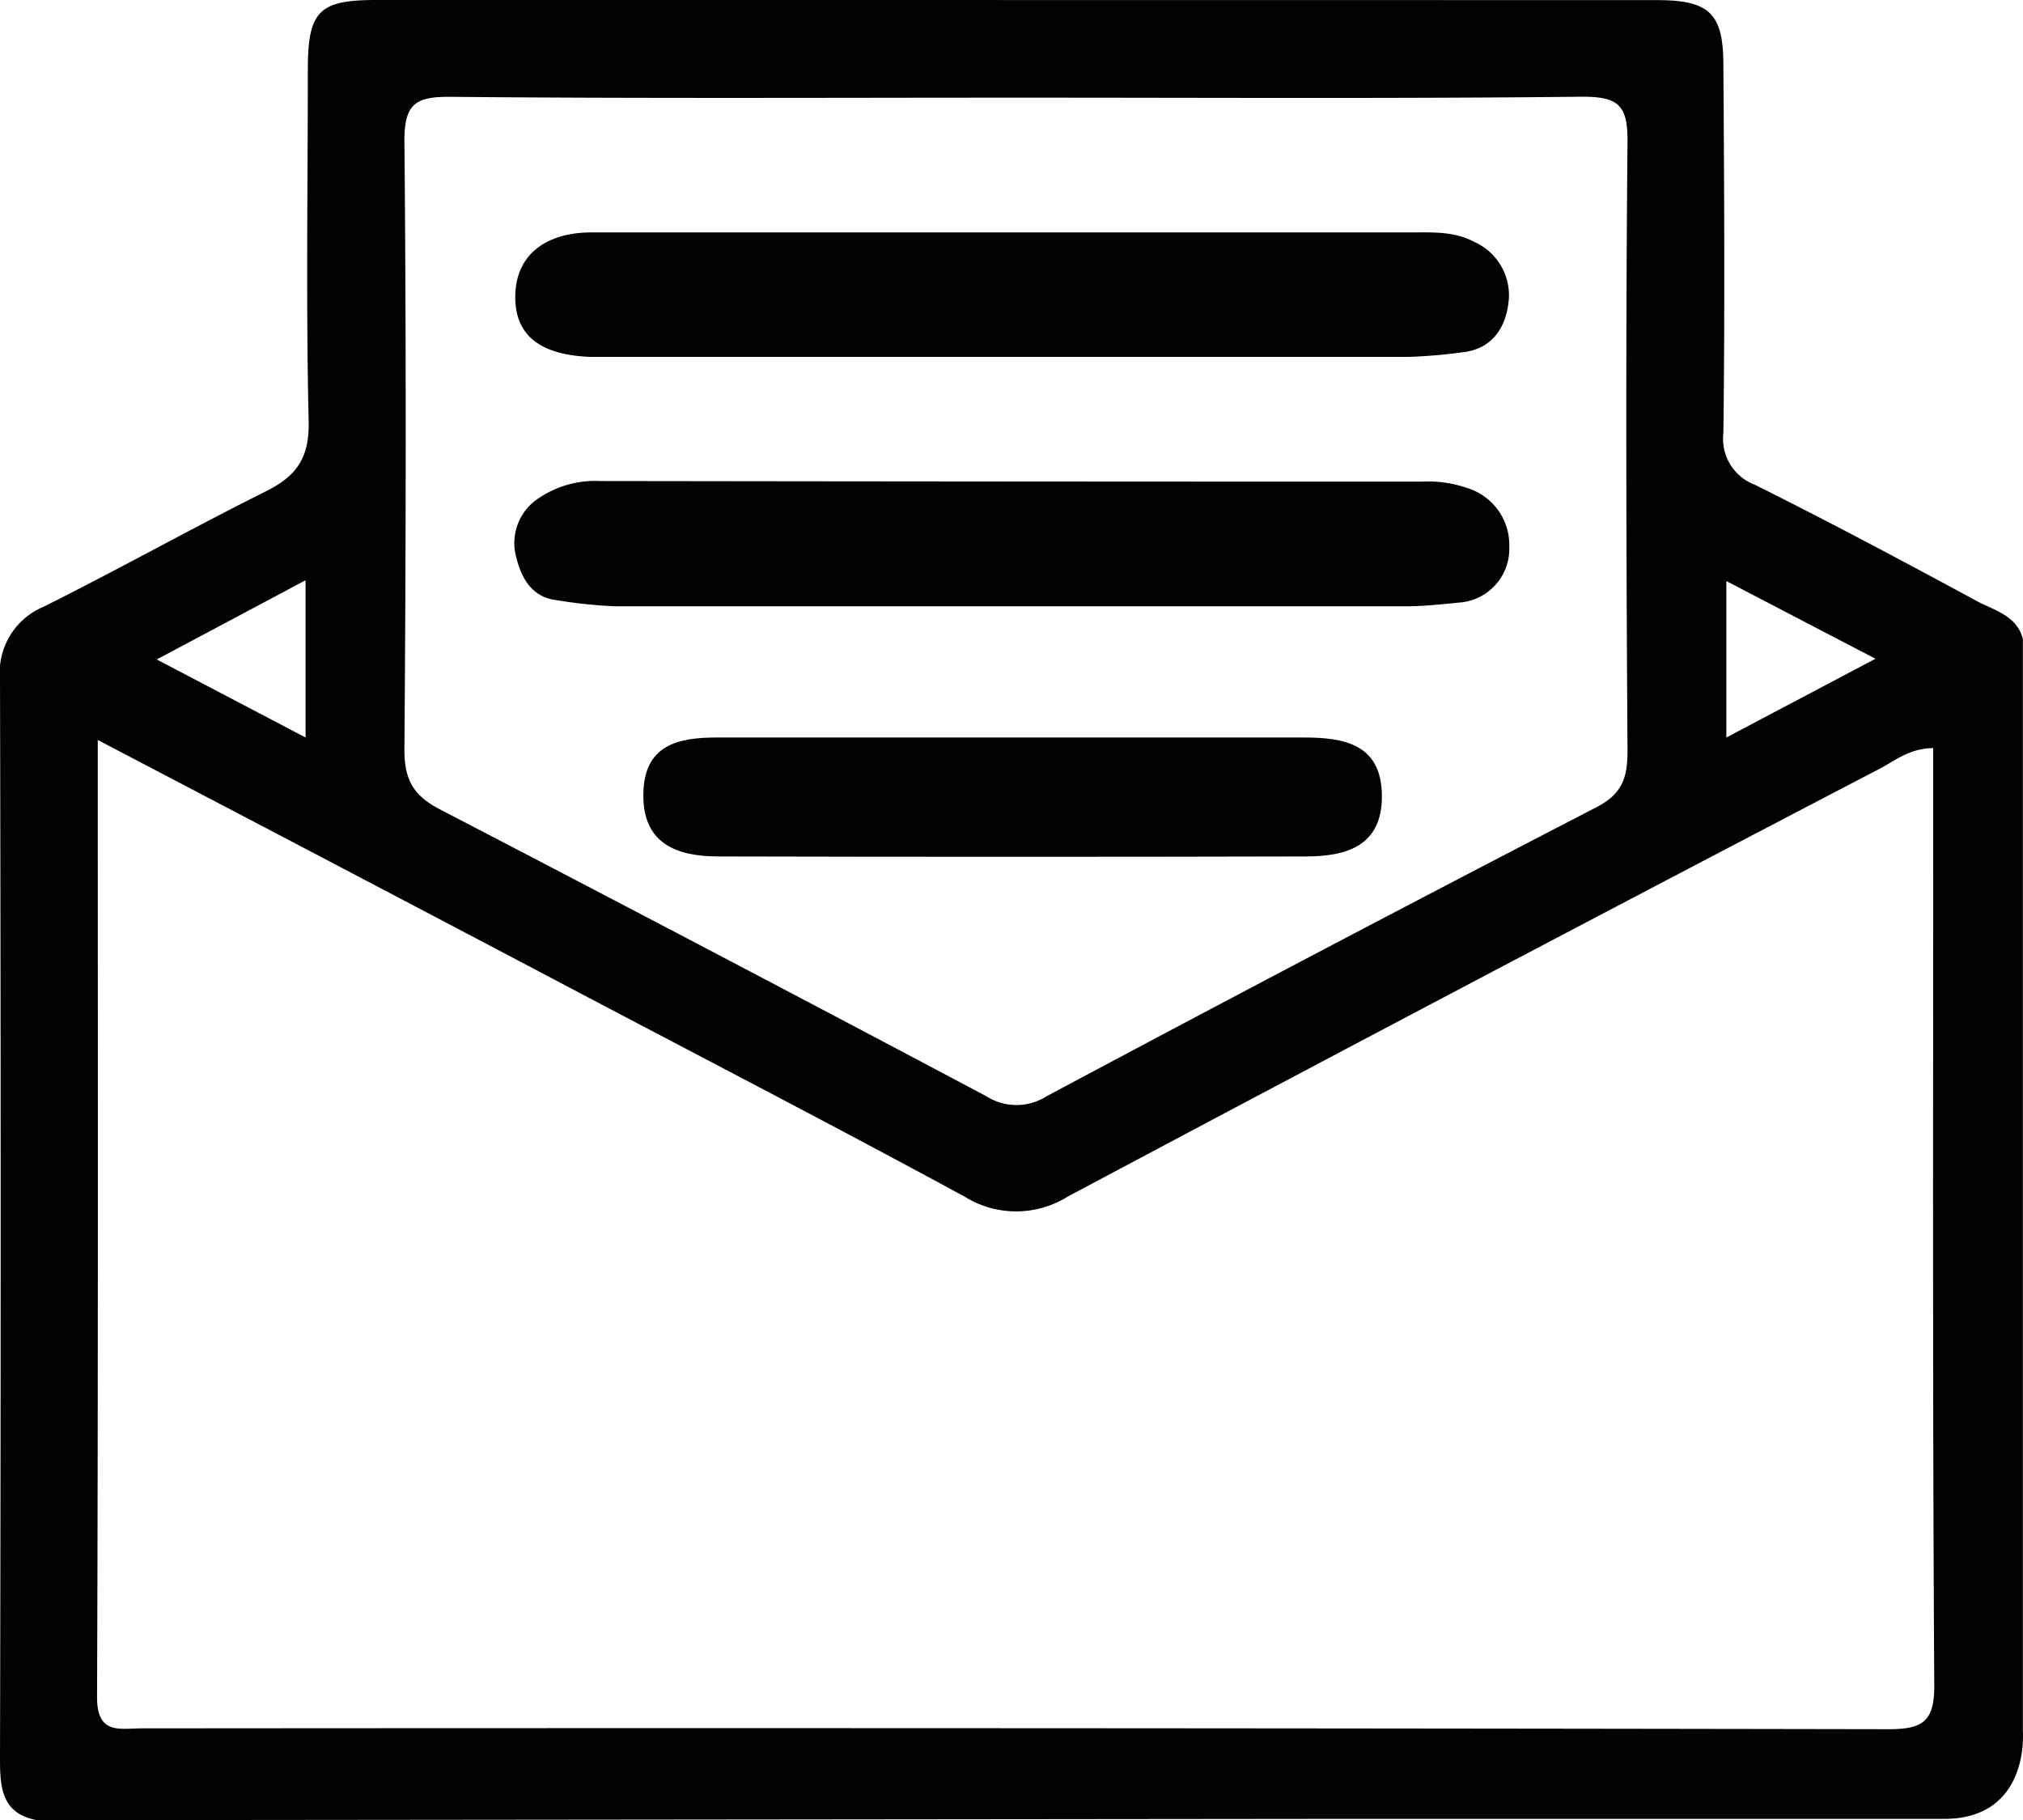
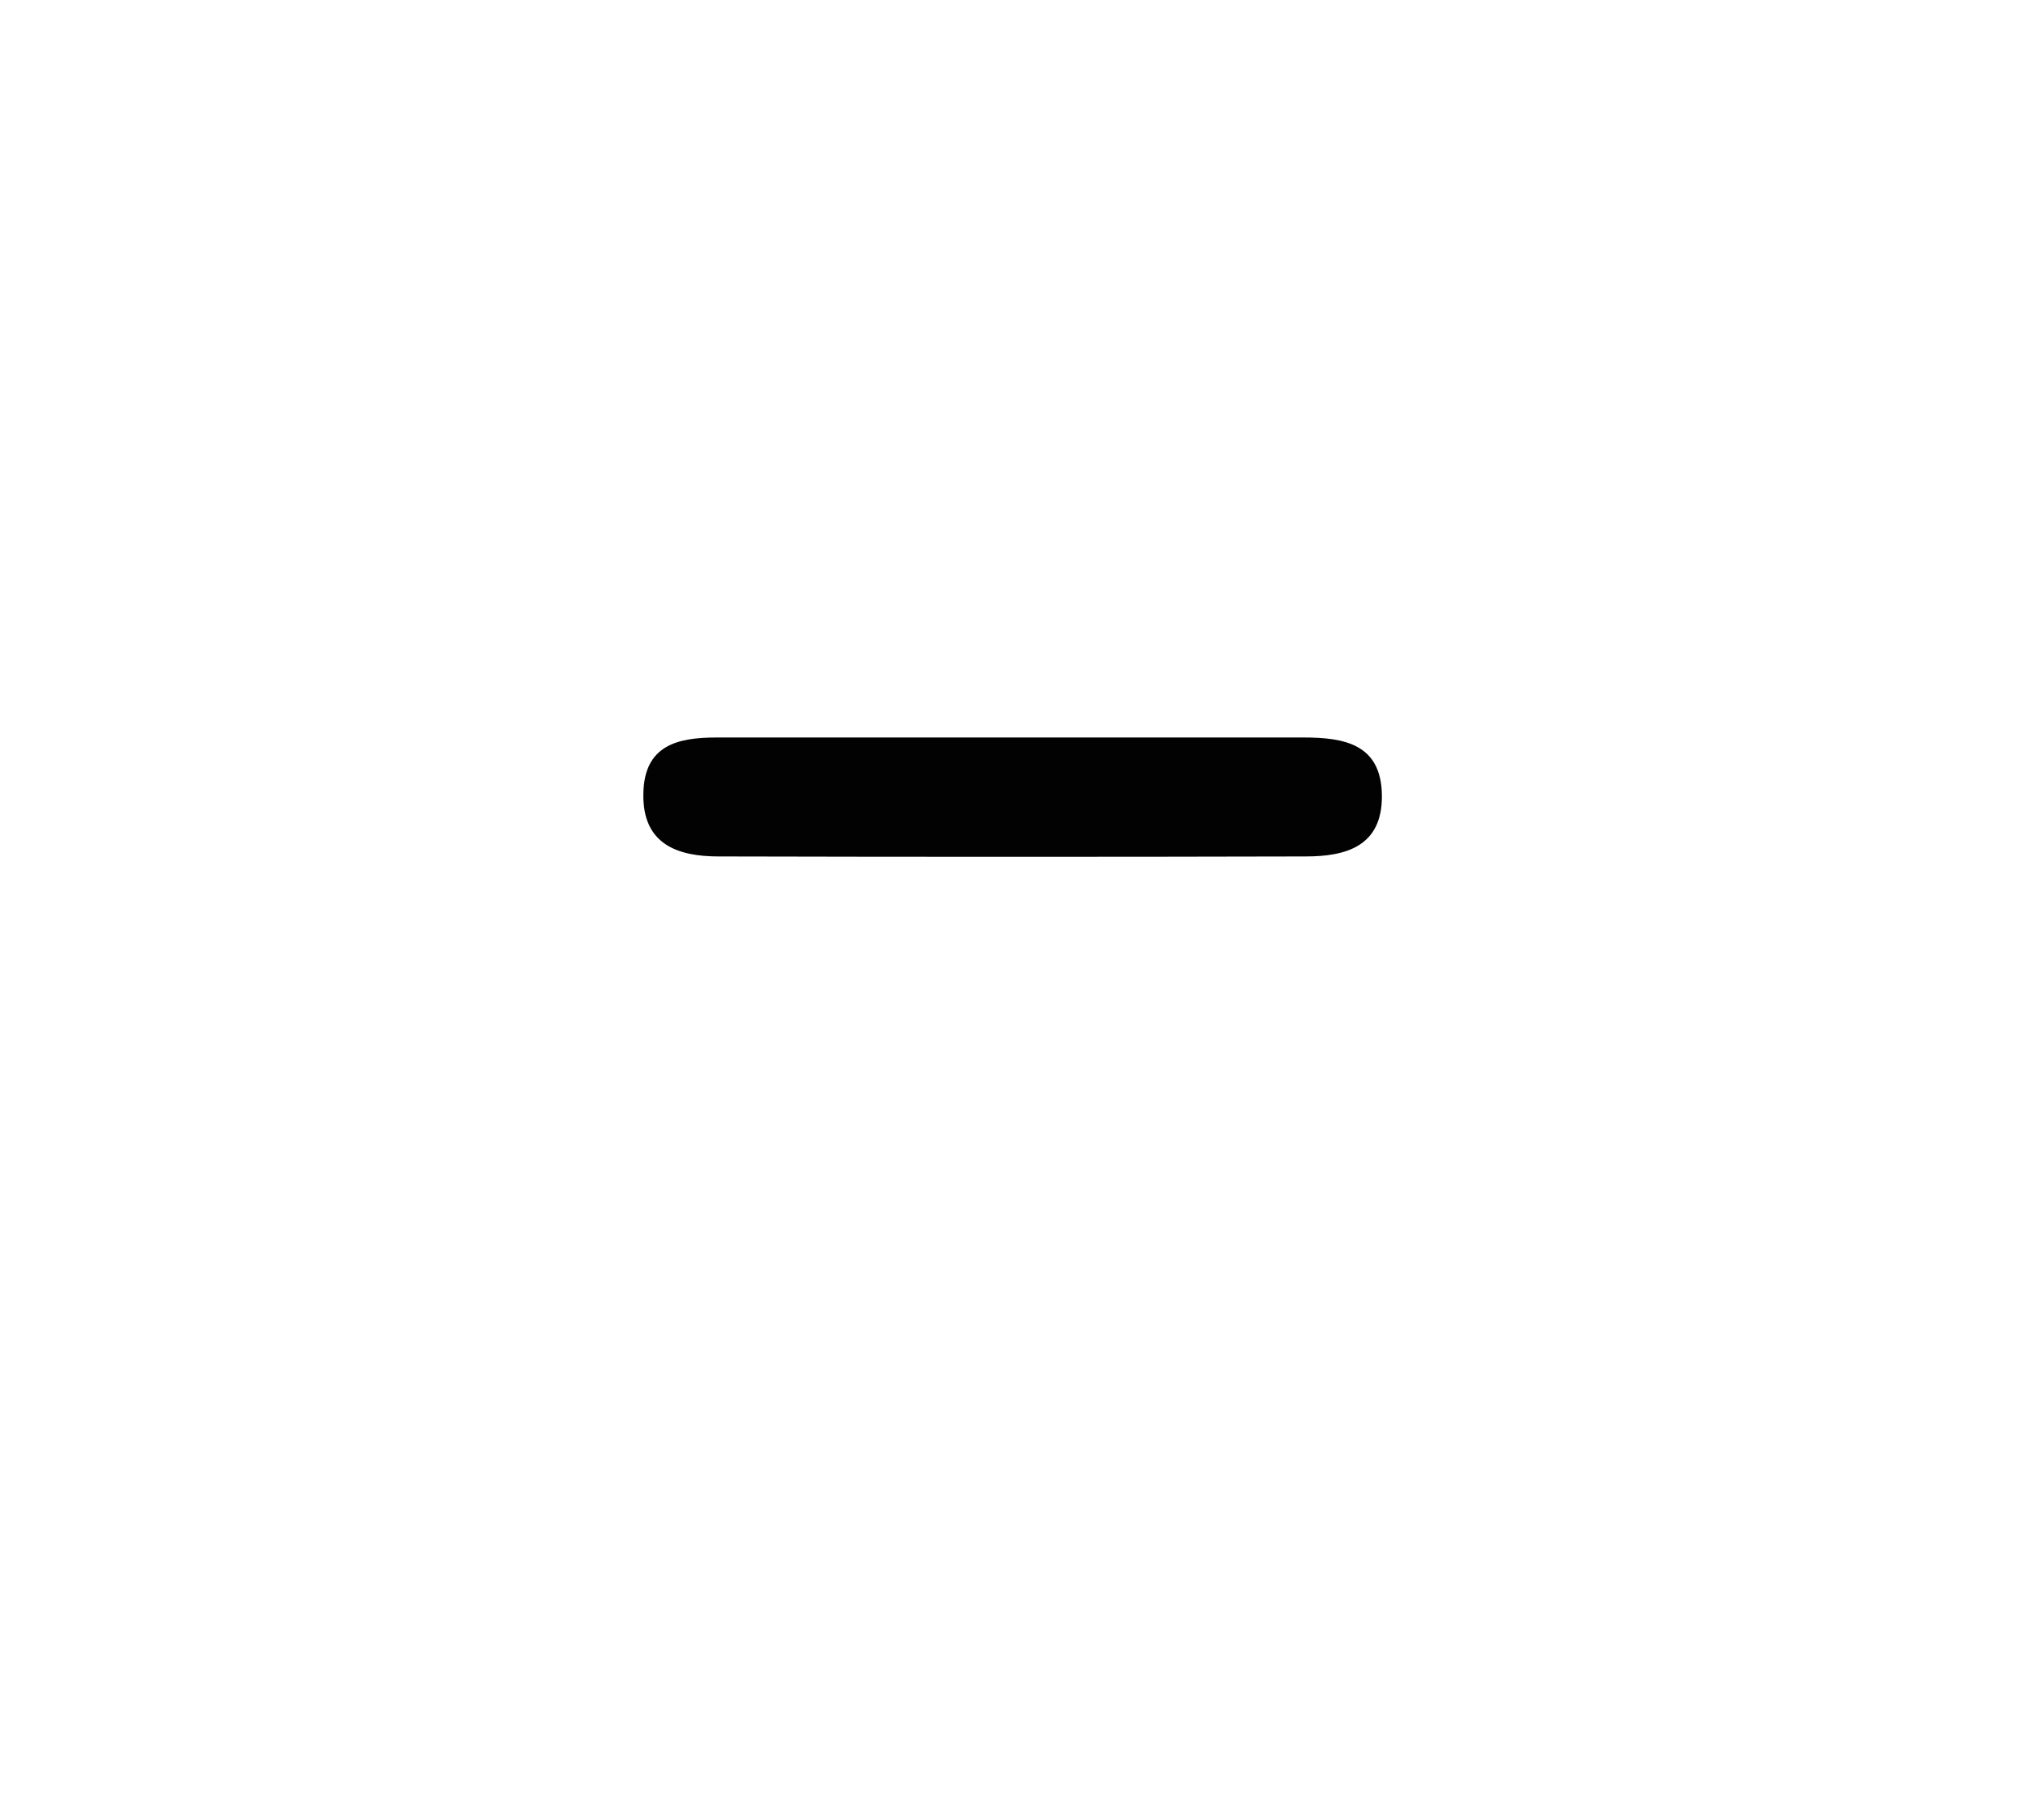
<svg xmlns="http://www.w3.org/2000/svg" id="Слой_1" data-name="Слой 1" viewBox="0 0 170.08 153.02">
  <defs>
    <style>.cls-1{fill:#020202;}</style>
  </defs>
  <title>Монтажная область 1</title>
-   <path class="cls-1" d="M170.07,145.65q0-46,0-91.94c-.53-2-2.44-2.4-3.91-3.2-6.17-3.34-12.35-6.63-18.63-9.76a4.13,4.13,0,0,1-2.64-4.36c.13-10.3.07-20.6,0-30.9,0-4.35-1.16-5.48-5.57-5.48Q85.47,0,31.6,0c-4.75,0-5.7.93-5.72,5.73,0,9.9-.16,19.8.07,29.68.07,3.07-1,4.61-3.61,5.9C16.06,44.45,9.93,47.88,3.68,51A6,6,0,0,0,0,57.1q.11,45.34,0,90.68c0,2.36.07,4.69,3.12,5.24l107.56-.11c16.33,0,45.59,0,52.77,0S170.07,145.65,170.07,145.65Zm-24.93-96.8,12.54,6.53L145.14,62ZM37.89,8.14c16,.15,32,.07,48,.07,15.72,0,31.44.09,47.16-.08,3.05,0,3.8.75,3.78,3.79-.16,17.07-.11,34.15,0,51.22,0,2.23-.43,3.6-2.63,4.73q-23.19,12-46.19,24.28a4.73,4.73,0,0,1-5.1,0Q60,80,37,68.05c-2.22-1.15-3-2.47-3-5,.13-17.08.16-34.16,0-51.23C34,8.67,35,8.12,37.89,8.14ZM25.69,48.78V62L13.18,55.44Zm133,96.59q-73.4-.13-146.8-.07c-1.82,0-3.74.56-3.73-2.63.1-26.56.06-53.12.06-80.46C21.07,68.93,33.21,75.3,45.35,81.69,57.28,88,69.25,94.17,81.1,100.6a8.18,8.18,0,0,0,8.66,0q34.09-18.15,68.32-36c1.27-.66,2.43-1.68,4.45-1.71v5.55c0,24.39-.06,48.8.09,73.19C162.64,144.71,161.69,145.38,158.73,145.37Z" />
-   <path class="cls-1" d="M46.76,50.45a41.33,41.33,0,0,0,4.93.52c11,0,22,0,33,0v0q16.74,0,33.48,0c1.49,0,3-.16,4.46-.31a4.53,4.53,0,0,0,4.26-4.7,5,5,0,0,0-3.5-4.92,10.07,10.07,0,0,0-3.89-.55q-34.48,0-69-.05a8.48,8.48,0,0,0-5.16,1.41,4.49,4.49,0,0,0-2,4.74C43.75,48.38,44.55,50.17,46.76,50.45Z" />
-   <path class="cls-1" d="M49.53,30c.83,0,1.67,0,2.5,0q33.22,0,66.45,0a43.29,43.29,0,0,0,4.45-.38c2.64-.28,3.73-2.24,3.92-4.43A4.91,4.91,0,0,0,124,20.36c-1.72-.93-3.52-.82-5.34-.82H85.17c-11.82,0-23.65,0-35.47,0-3.55,0-6.38,1.68-6.38,5.45S46.24,29.85,49.53,30Z" />
  <path class="cls-1" d="M109.6,62H84.67v0c-8.14,0-16.28,0-24.43,0-3.3,0-6.08.66-6.15,4.71C54,71,57,72,60.41,72q24.68.06,49.35,0c3.36,0,6.47-.82,6.42-5.14S113,62,109.6,62Z" />
</svg>